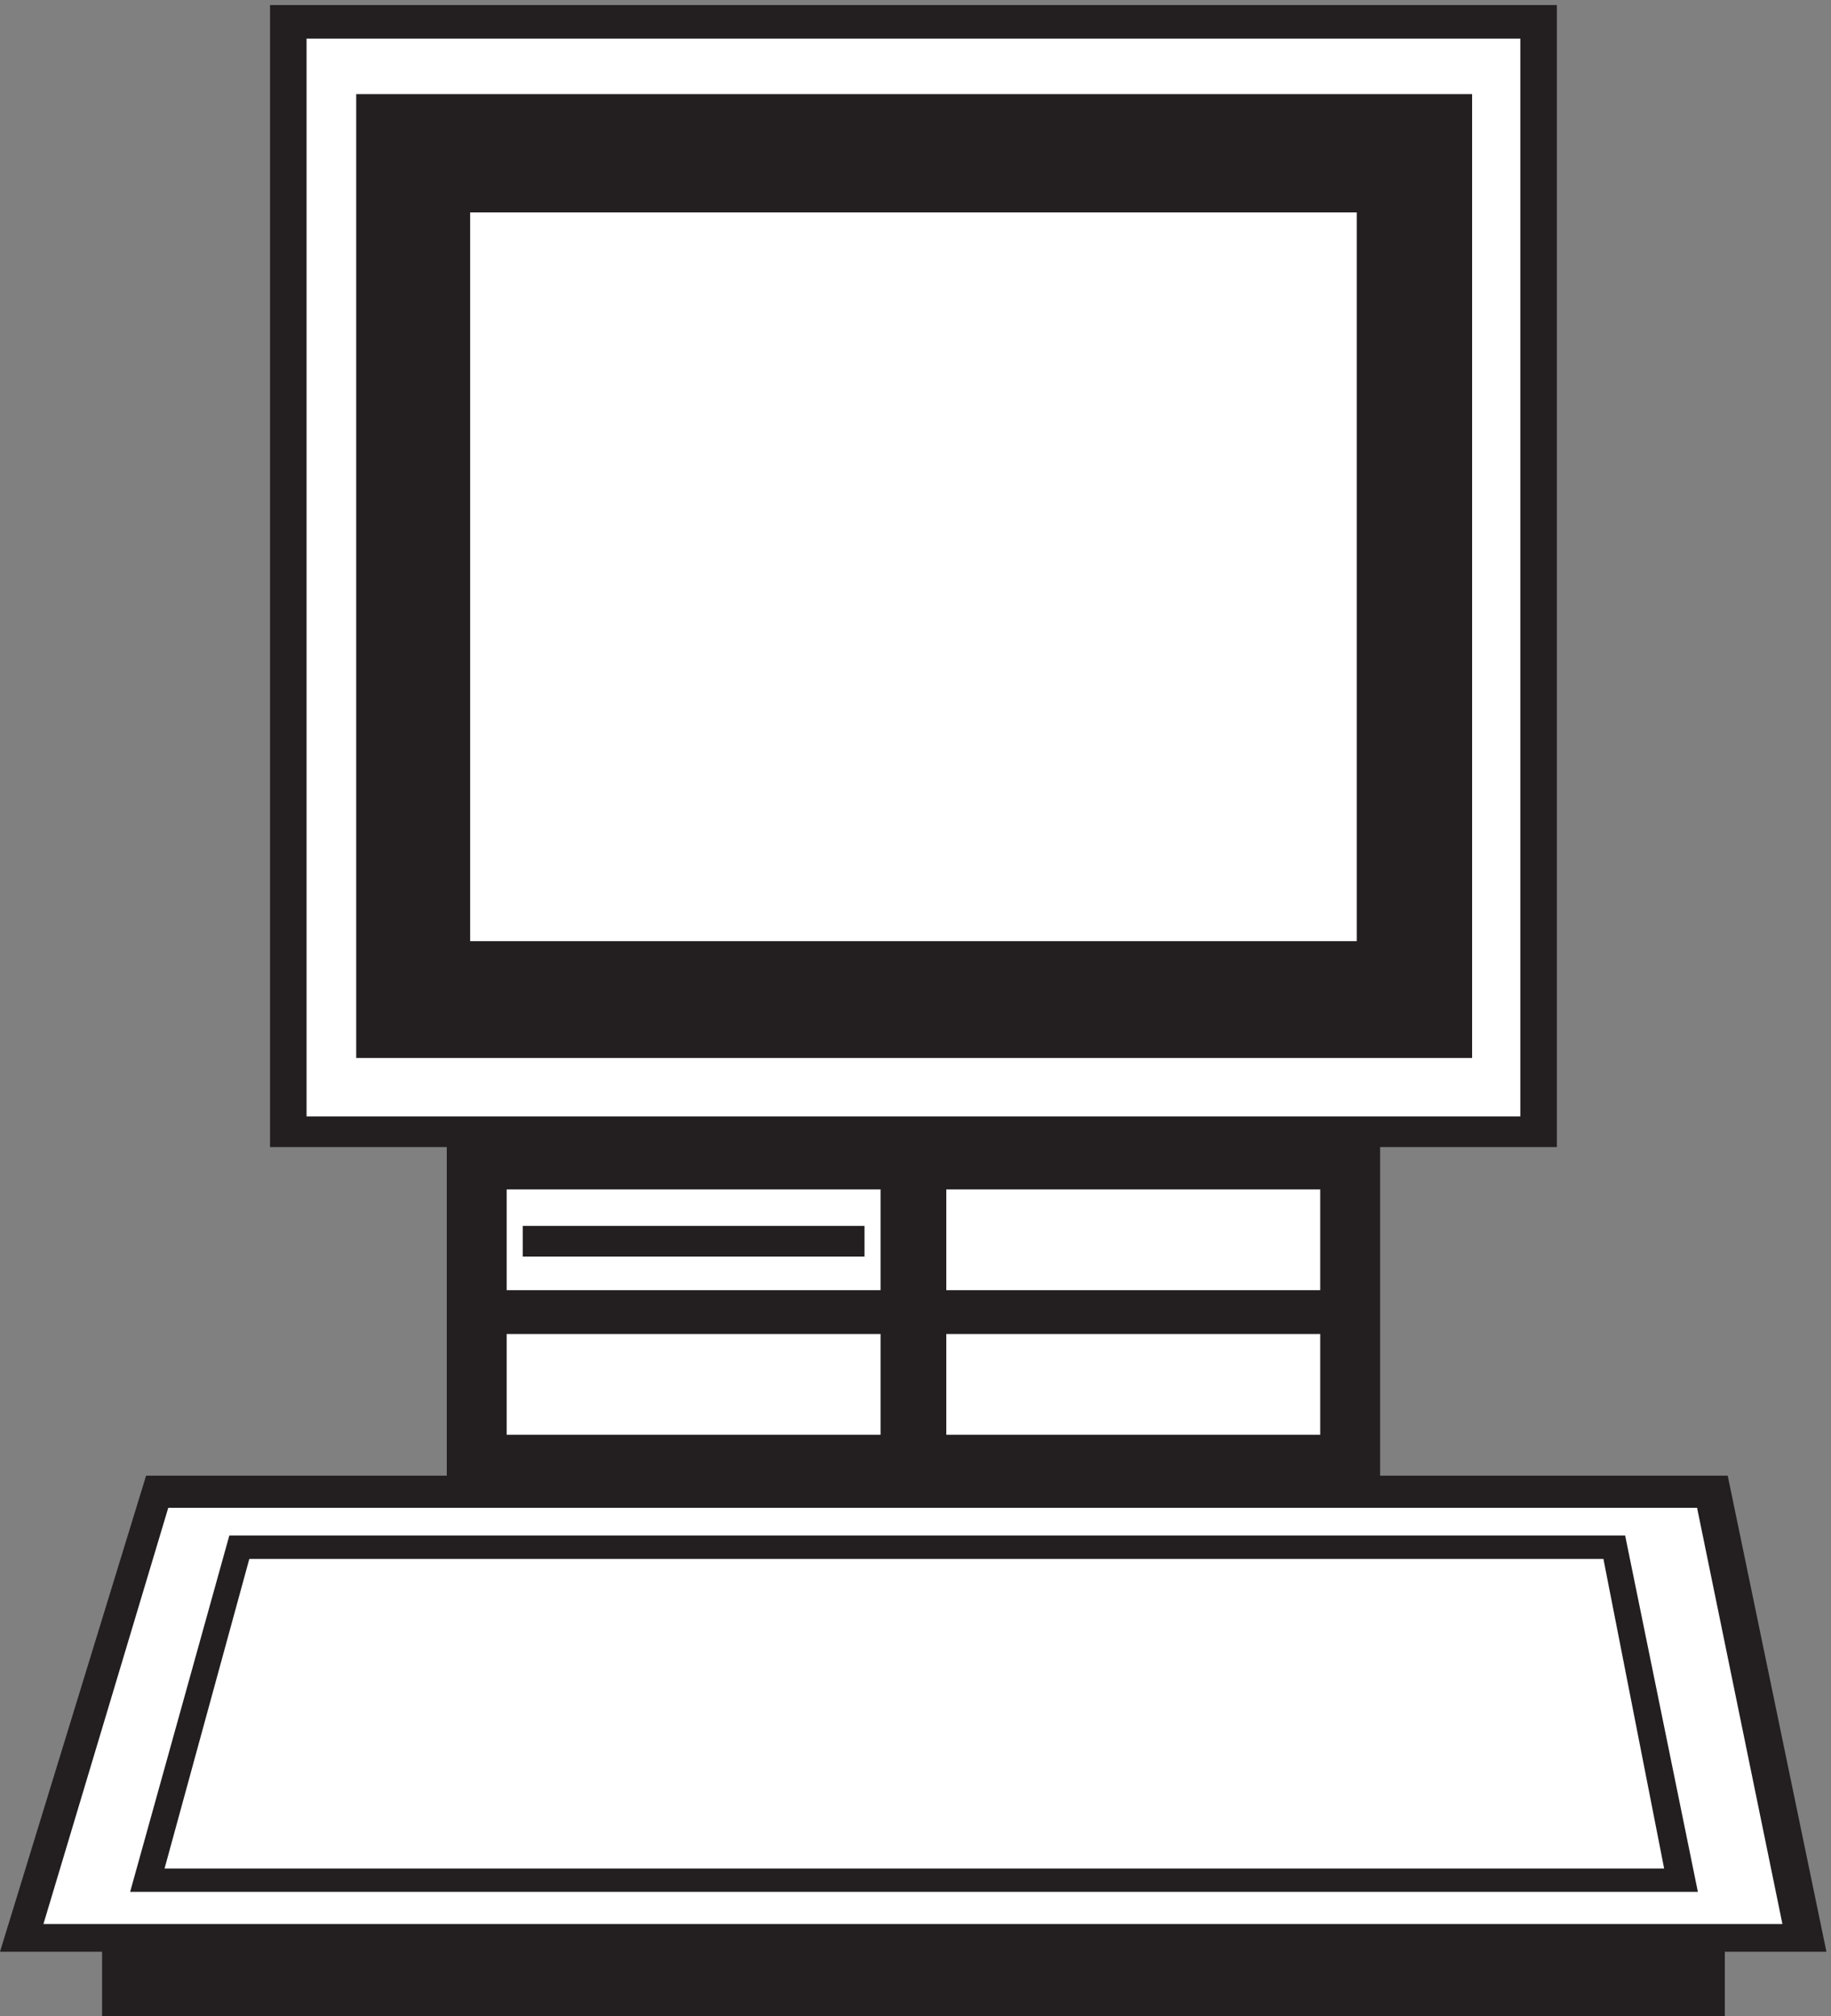
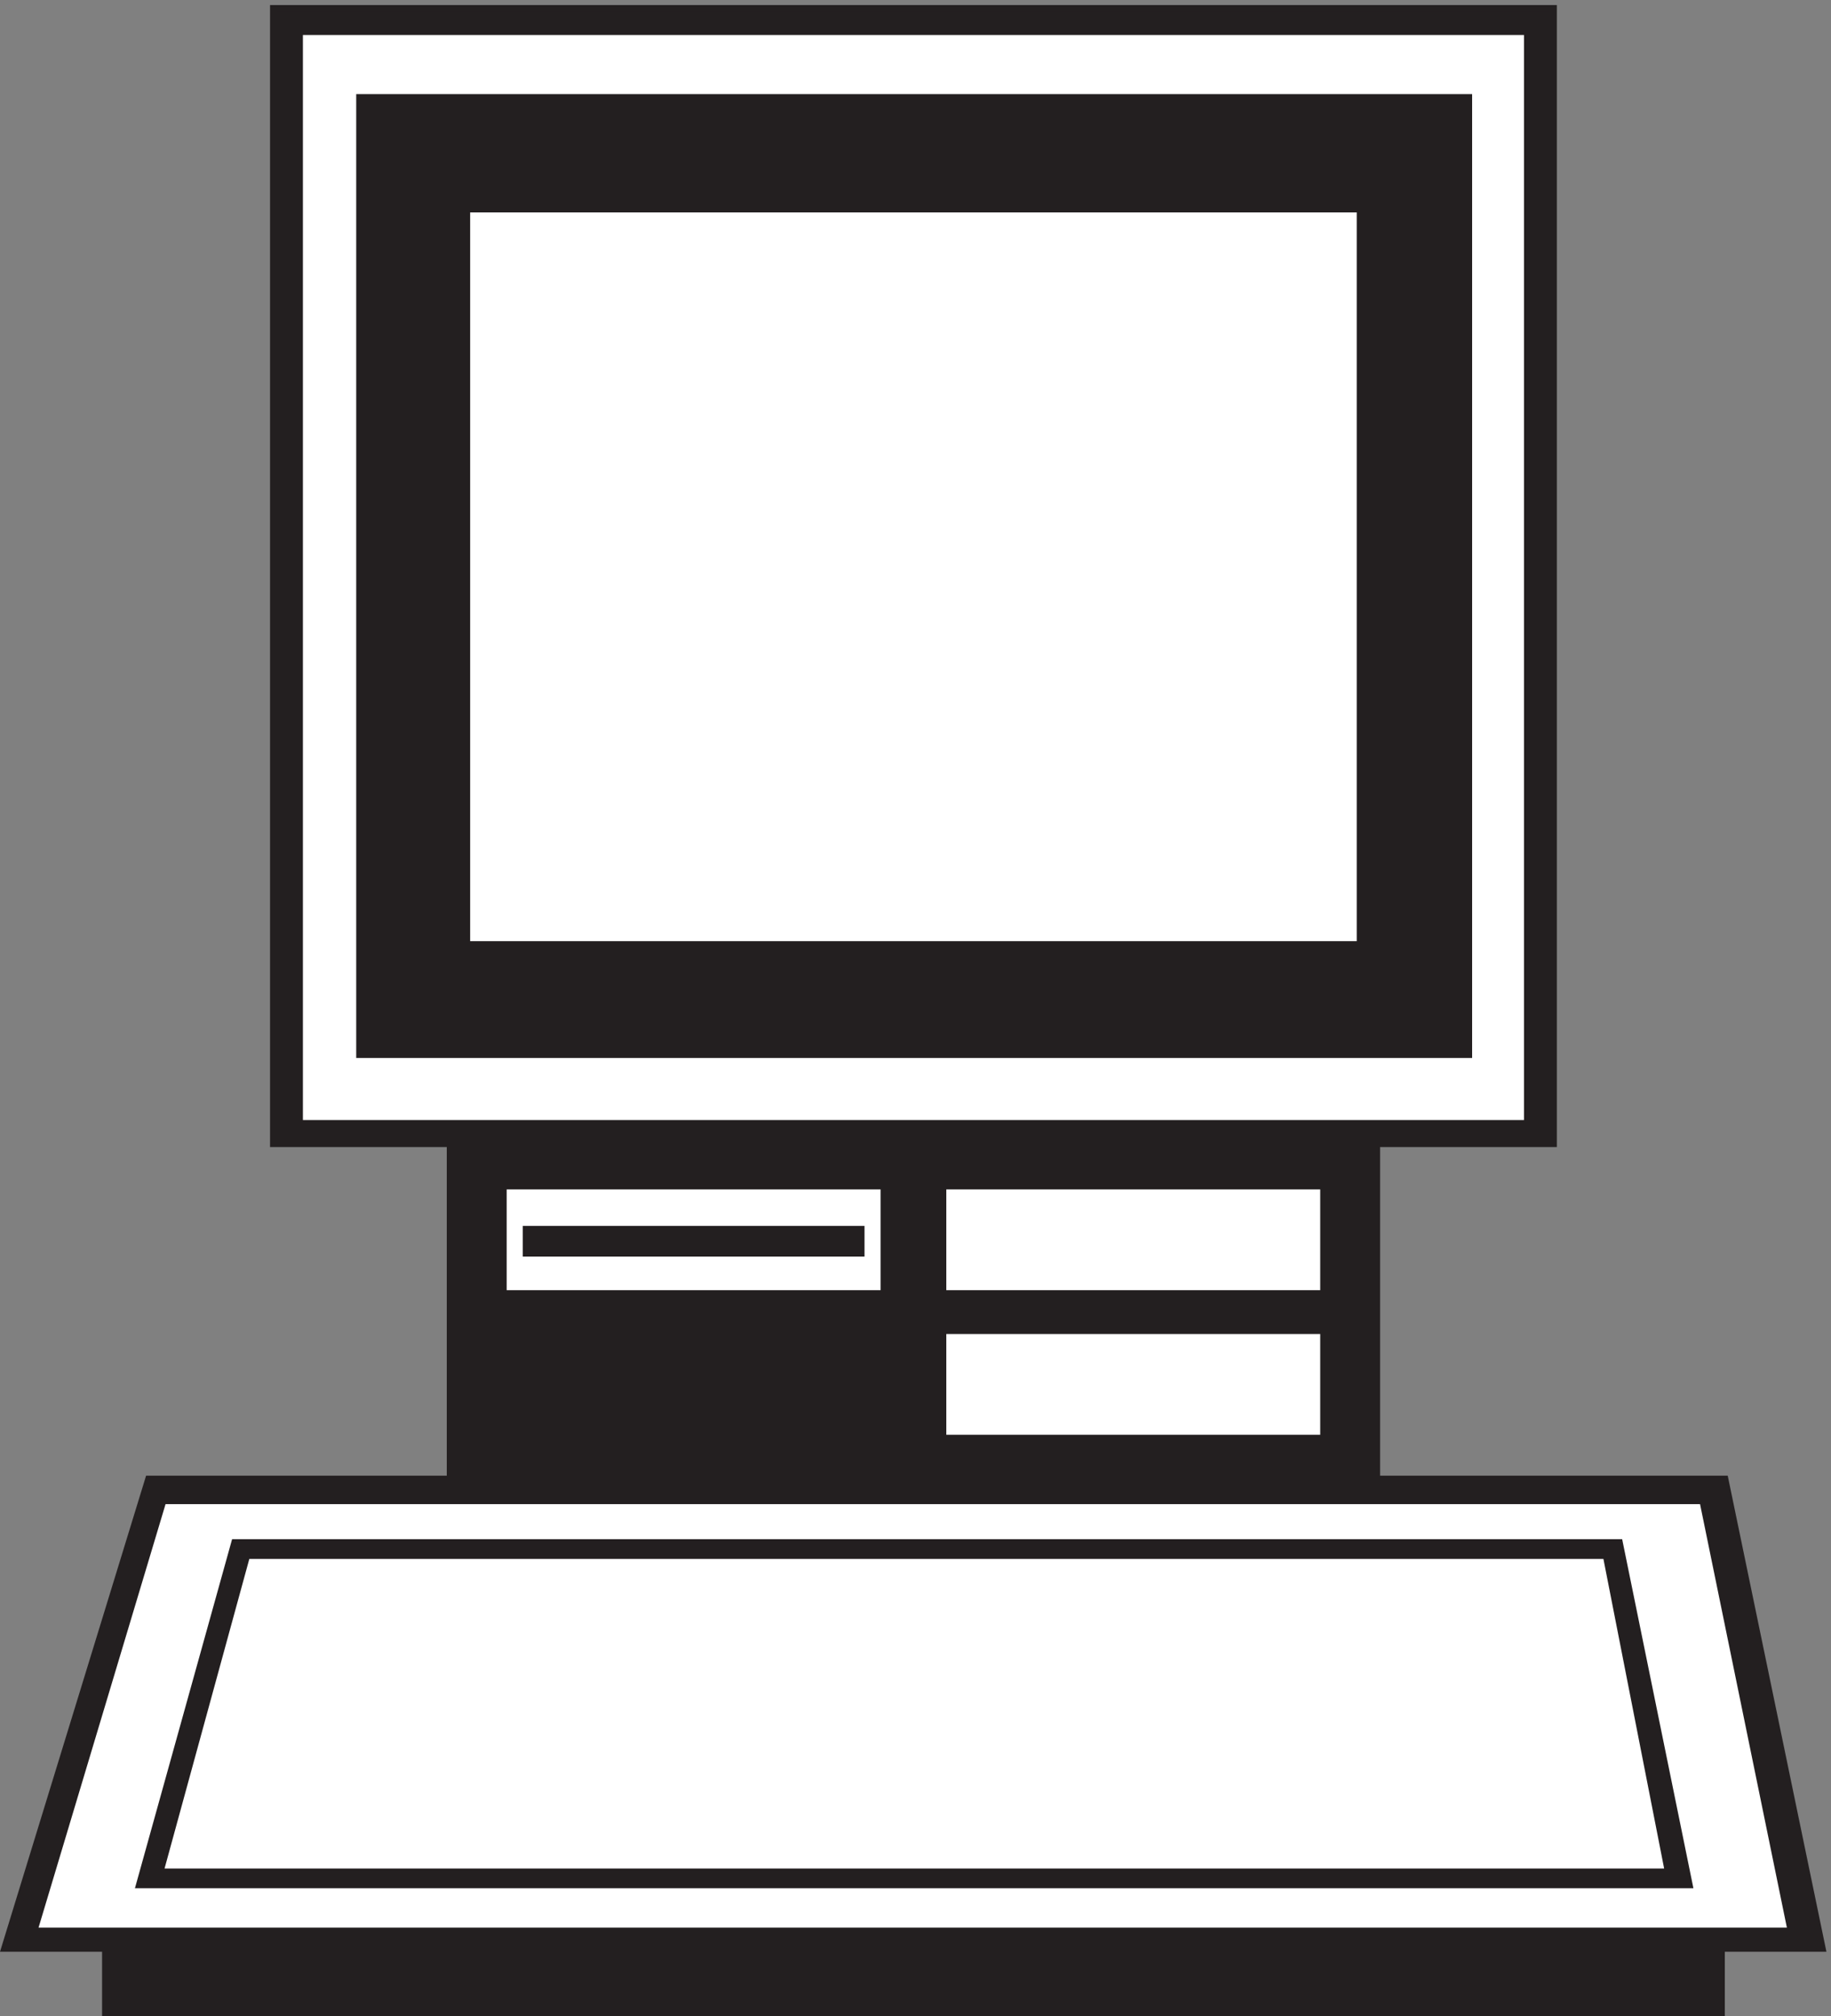
<svg xmlns="http://www.w3.org/2000/svg" xml:space="preserve" width="250.09" height="275.399">
  <rect width="100%" height="100%" fill="#808080" stroke="none" />
  <path d="M460.832 915.664h950.998v-385.5H460.832v385.5" style="fill:#231f20;fill-opacity:1;fill-rule:evenodd;stroke:none" transform="matrix(.133 0 0 -.133 .232 275.388)" />
  <path d="M460.832 915.664h950.998v-385.5H460.832Z" style="fill:none;stroke:#231f20;stroke-width:7.5;stroke-linecap:butt;stroke-linejoin:miter;stroke-miterlimit:10;stroke-dasharray:none;stroke-opacity:1" transform="matrix(.133 0 0 -.133 .232 275.388)" />
  <path d="M514.832 852.664h391.5v-111h-391.5v111" style="fill:#fff;fill-opacity:1;fill-rule:evenodd;stroke:none" transform="matrix(.133 0 0 -.133 .232 275.388)" />
  <path d="M514.832 852.664h391.5v-111h-391.5z" style="fill:none;stroke:#231f20;stroke-width:7.5;stroke-linecap:butt;stroke-linejoin:miter;stroke-miterlimit:10;stroke-dasharray:none;stroke-opacity:1" transform="matrix(.133 0 0 -.133 .232 275.388)" />
  <path d="M538.832 807.664h343.5v-24h-343.5v24" style="fill:#231f20;fill-opacity:1;fill-rule:evenodd;stroke:none" transform="matrix(.133 0 0 -.133 .232 275.388)" />
  <path d="M538.832 807.664h343.5v-24h-343.5z" style="fill:none;stroke:#231f20;stroke-width:7.5;stroke-linecap:butt;stroke-linejoin:miter;stroke-miterlimit:10;stroke-dasharray:none;stroke-opacity:1" transform="matrix(.133 0 0 -.133 .232 275.388)" />
-   <path d="M514.832 704.164h391.5v-111h-391.5v111" style="fill:#fff;fill-opacity:1;fill-rule:evenodd;stroke:none" transform="matrix(.133 0 0 -.133 .232 275.388)" />
-   <path d="M514.832 704.164h391.5v-111h-391.5z" style="fill:none;stroke:#231f20;stroke-width:7.5;stroke-linecap:butt;stroke-linejoin:miter;stroke-miterlimit:10;stroke-dasharray:none;stroke-opacity:1" transform="matrix(.133 0 0 -.133 .232 275.388)" />
  <path d="M966.332 852.664h391.498v-111H966.332v111" style="fill:#fff;fill-opacity:1;fill-rule:evenodd;stroke:none" transform="matrix(.133 0 0 -.133 .232 275.388)" />
  <path d="M966.332 852.664h391.498v-111H966.332Z" style="fill:none;stroke:#231f20;stroke-width:7.5;stroke-linecap:butt;stroke-linejoin:miter;stroke-miterlimit:10;stroke-dasharray:none;stroke-opacity:1" transform="matrix(.133 0 0 -.133 .232 275.388)" />
  <path d="M966.332 704.164h391.498v-111H966.332v111" style="fill:#fff;fill-opacity:1;fill-rule:evenodd;stroke:none" transform="matrix(.133 0 0 -.133 .232 275.388)" />
  <path d="M966.332 704.164h391.498v-111H966.332Z" style="fill:none;stroke:#231f20;stroke-width:7.5;stroke-linecap:butt;stroke-linejoin:miter;stroke-miterlimit:10;stroke-dasharray:none;stroke-opacity:1" transform="matrix(.133 0 0 -.133 .232 275.388)" />
  <path d="M279.332 2061.66H1593.33V896.16H279.332v1165.5" style="fill:#231f20;fill-opacity:1;fill-rule:evenodd;stroke:none" transform="matrix(.133 0 0 -.133 .232 275.388)" />
  <path d="M279.332 2061.66H1593.33V896.16H279.332Z" style="fill:none;stroke:#231f20;stroke-width:7.5;stroke-linecap:butt;stroke-linejoin:miter;stroke-miterlimit:10;stroke-dasharray:none;stroke-opacity:1" transform="matrix(.133 0 0 -.133 .232 275.388)" />
  <path d="M309.332 2034.66H1563.33V920.16H309.332v1114.5" style="fill:#fff;fill-opacity:1;fill-rule:evenodd;stroke:none" transform="matrix(.133 0 0 -.133 .232 275.388)" />
-   <path d="M309.332 2034.66H1563.33V920.16H309.332Z" style="fill:none;stroke:#231f20;stroke-width:7.5;stroke-linecap:butt;stroke-linejoin:miter;stroke-miterlimit:10;stroke-dasharray:none;stroke-opacity:1" transform="matrix(.133 0 0 -.133 .232 275.388)" />
  <path d="M367.832 1970.16H1506.33v-982.5H367.832v982.5" style="fill:#231f20;fill-opacity:1;fill-rule:evenodd;stroke:none" transform="matrix(.133 0 0 -.133 .232 275.388)" />
  <path d="M367.832 1970.16H1506.33v-982.5H367.832Z" style="fill:none;stroke:#231f20;stroke-width:7.5;stroke-linecap:butt;stroke-linejoin:miter;stroke-miterlimit:10;stroke-dasharray:none;stroke-opacity:1" transform="matrix(.133 0 0 -.133 .232 275.388)" />
  <path d="M477.332 1856.16h917.998v-756H477.332v756" style="fill:#fff;fill-opacity:1;fill-rule:evenodd;stroke:none" transform="matrix(.133 0 0 -.133 .232 275.388)" />
  <path d="M477.332 1856.16h917.998v-756H477.332Z" style="fill:none;stroke:#231f20;stroke-width:7.5;stroke-linecap:butt;stroke-linejoin:miter;stroke-miterlimit:10;stroke-dasharray:none;stroke-opacity:1" transform="matrix(.133 0 0 -.133 .232 275.388)" />
  <path d="M151.07 551.164h1618.44l99.82-481.5H3.332l147.738 481.5" style="fill:#231f20;fill-opacity:1;fill-rule:evenodd;stroke:none" transform="matrix(.133 0 0 -.133 .232 275.388)" />
  <path d="M151.07 551.164h1618.44l99.82-481.5H3.332Z" style="fill:none;stroke:#231f20;stroke-width:7.5;stroke-linecap:butt;stroke-linejoin:miter;stroke-miterlimit:10;stroke-dasharray:none;stroke-opacity:1" transform="matrix(.133 0 0 -.133 .232 275.388)" />
  <path d="m37.832 90.664 130.438 435h1575.88l89.18-435z" style="fill:#fff;fill-opacity:1;fill-rule:evenodd;stroke:none" transform="matrix(.133 0 0 -.133 .232 275.388)" />
-   <path d="m37.832 90.664 130.438 435h1575.88l89.18-435z" style="fill:none;stroke:#231f20;stroke-width:7.5;stroke-linecap:butt;stroke-linejoin:miter;stroke-miterlimit:10;stroke-dasharray:none;stroke-opacity:1" transform="matrix(.133 0 0 -.133 .232 275.388)" />
  <path d="m136.832 131.164 99.781 358.5H1664.16l73.17-358.5H136.832" style="fill:#231f20;fill-opacity:1;fill-rule:evenodd;stroke:none" transform="matrix(.133 0 0 -.133 .232 275.388)" />
-   <path d="m136.832 131.164 99.781 358.5H1664.16l73.17-358.5z" style="fill:none;stroke:#231f20;stroke-width:7.5;stroke-linecap:butt;stroke-linejoin:miter;stroke-miterlimit:10;stroke-dasharray:none;stroke-opacity:1" transform="matrix(.133 0 0 -.133 .232 275.388)" />
  <path d="M256.766 473.164H1647.99l63.84-325.5H162.332l89.113 325.5" style="fill:#fff;fill-opacity:1;fill-rule:evenodd;stroke:none" transform="matrix(.133 0 0 -.133 .232 275.388)" />
  <path d="M256.766 473.164H1647.99l63.84-325.5H162.332l89.113 325.5z" style="fill:none;stroke:#231f20;stroke-width:7.5;stroke-linecap:butt;stroke-linejoin:miter;stroke-miterlimit:10;stroke-dasharray:none;stroke-opacity:1" transform="matrix(.133 0 0 -.133 .232 275.388)" />
  <path d="M106.832 86.164H1765.83v-82.5H106.832v82.5" style="fill:#231f20;fill-opacity:1;fill-rule:evenodd;stroke:none" transform="matrix(.133 0 0 -.133 .232 275.388)" />
  <path d="M106.832 86.164H1765.83v-82.5H106.832Z" style="fill:none;stroke:#231f20;stroke-width:7.5;stroke-linecap:butt;stroke-linejoin:miter;stroke-miterlimit:10;stroke-dasharray:none;stroke-opacity:1" transform="matrix(.133 0 0 -.133 .232 275.388)" />
</svg>